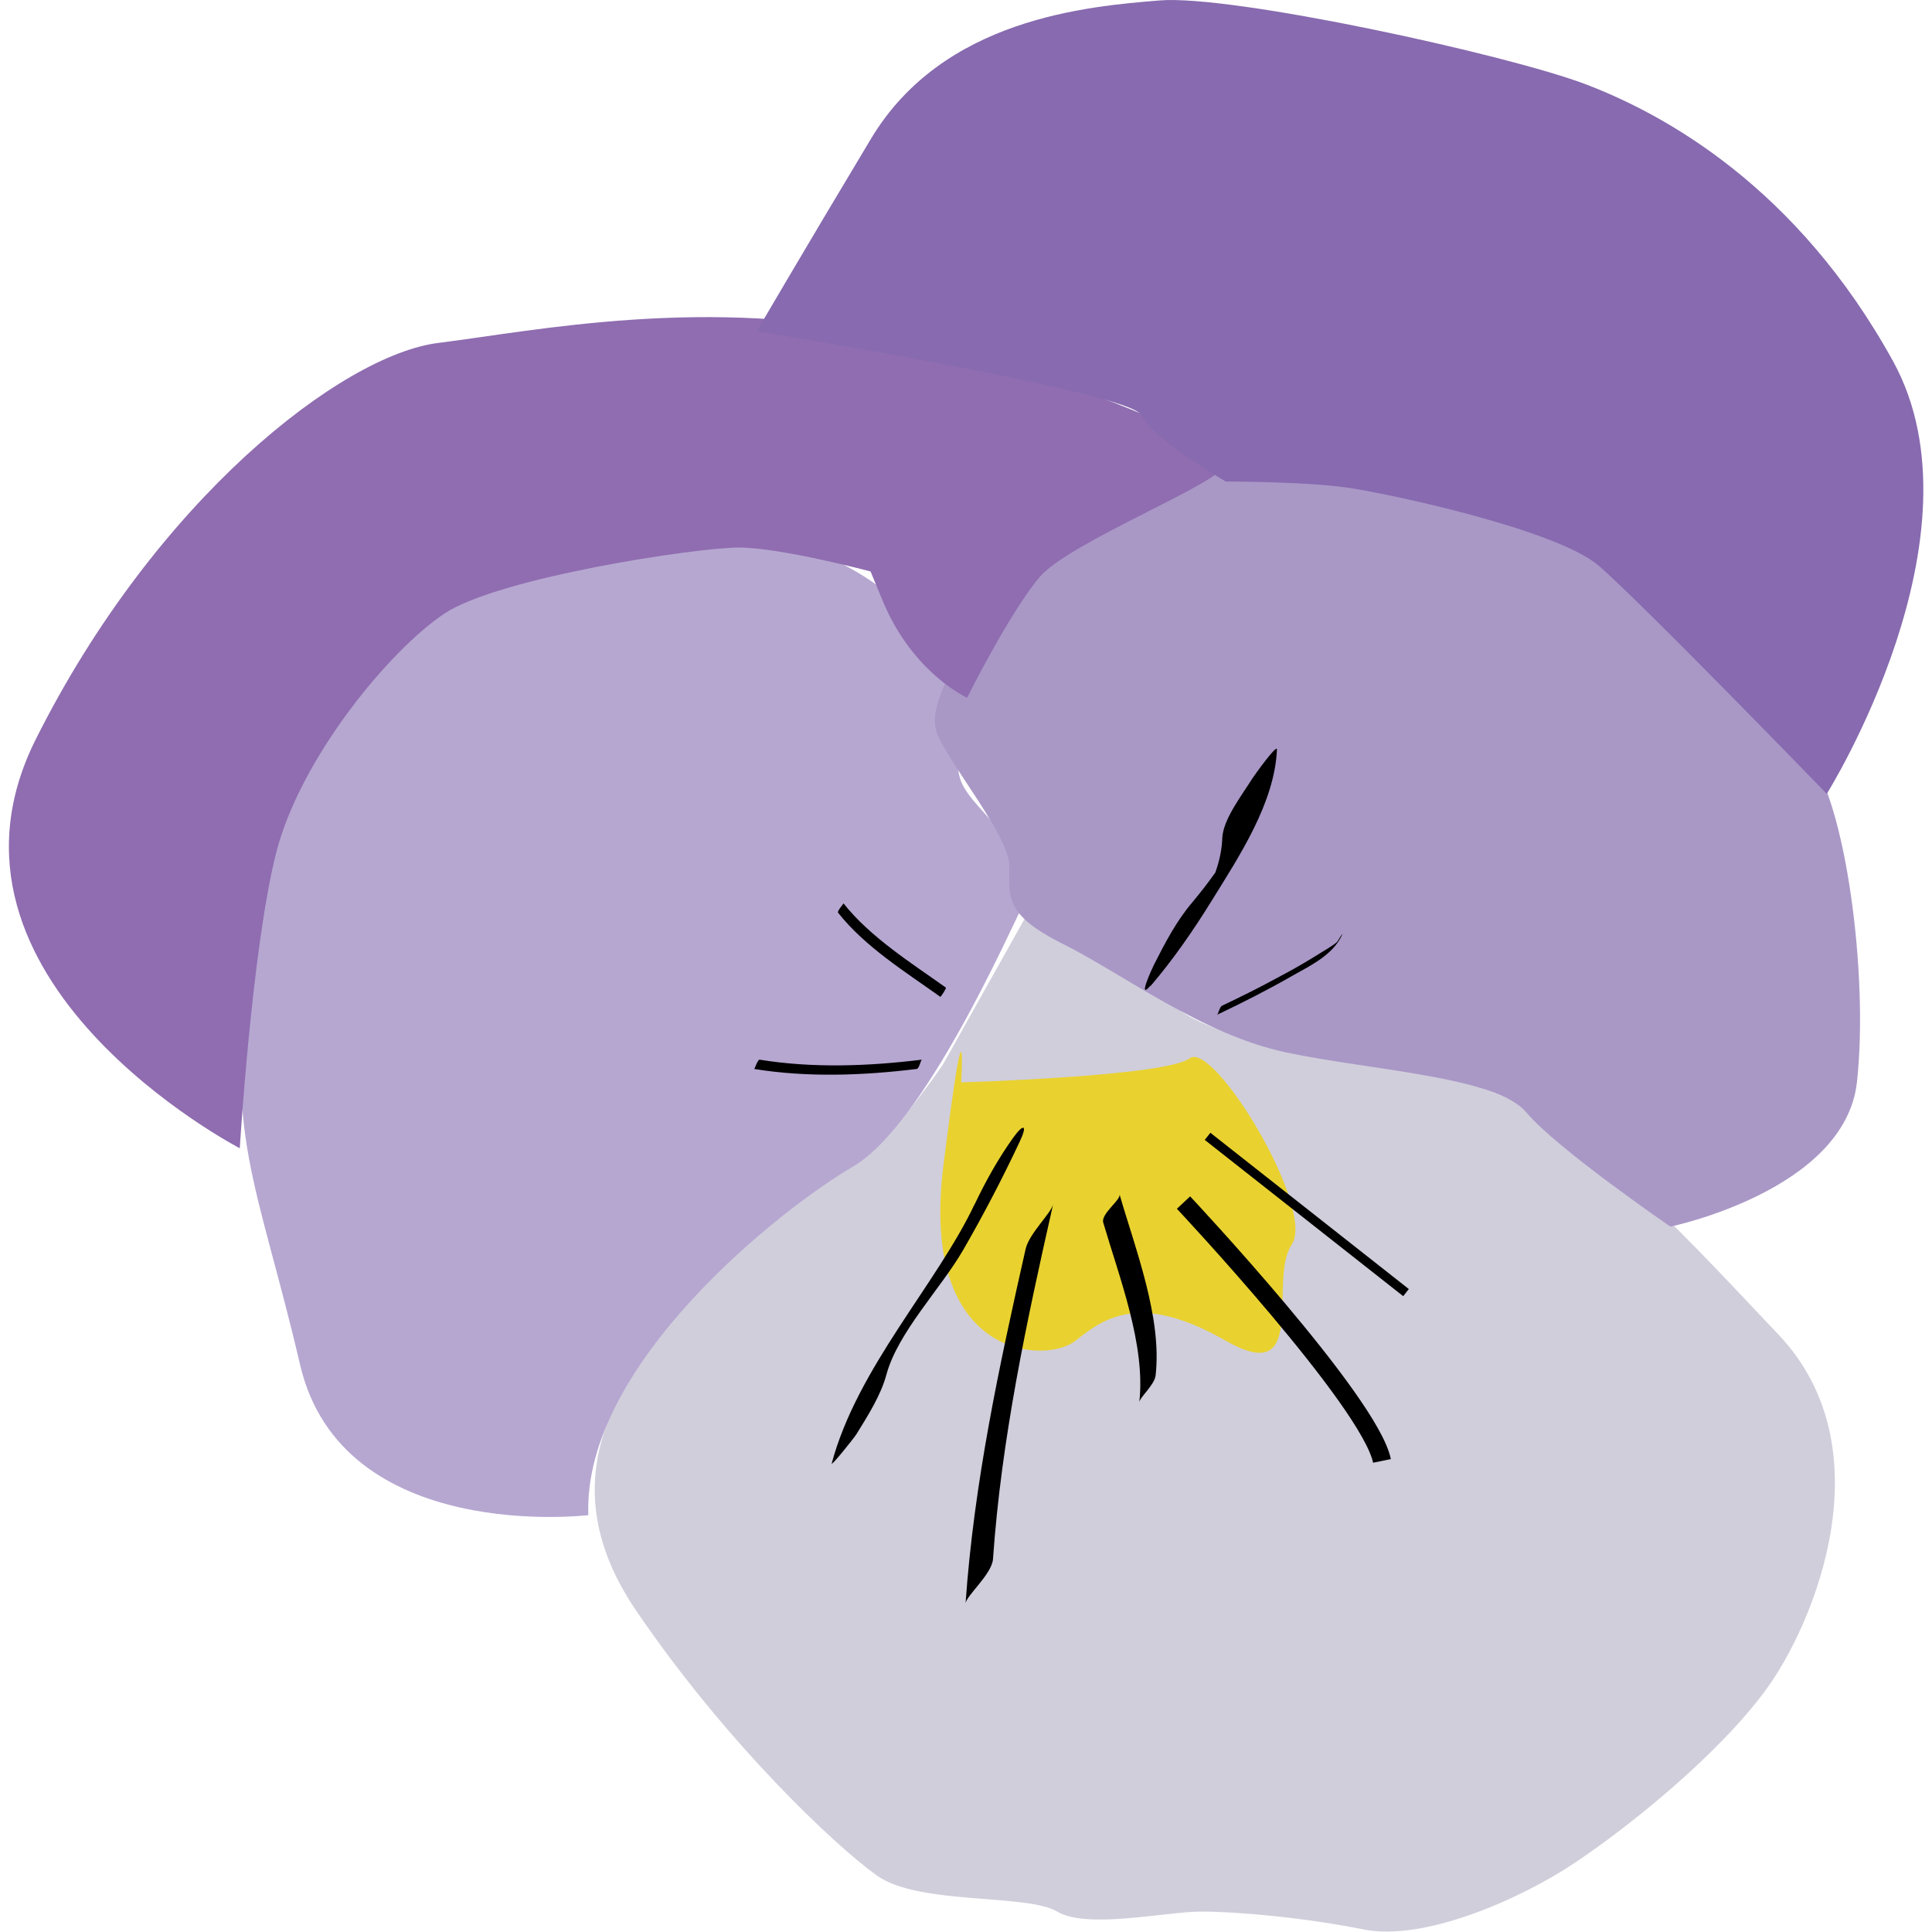
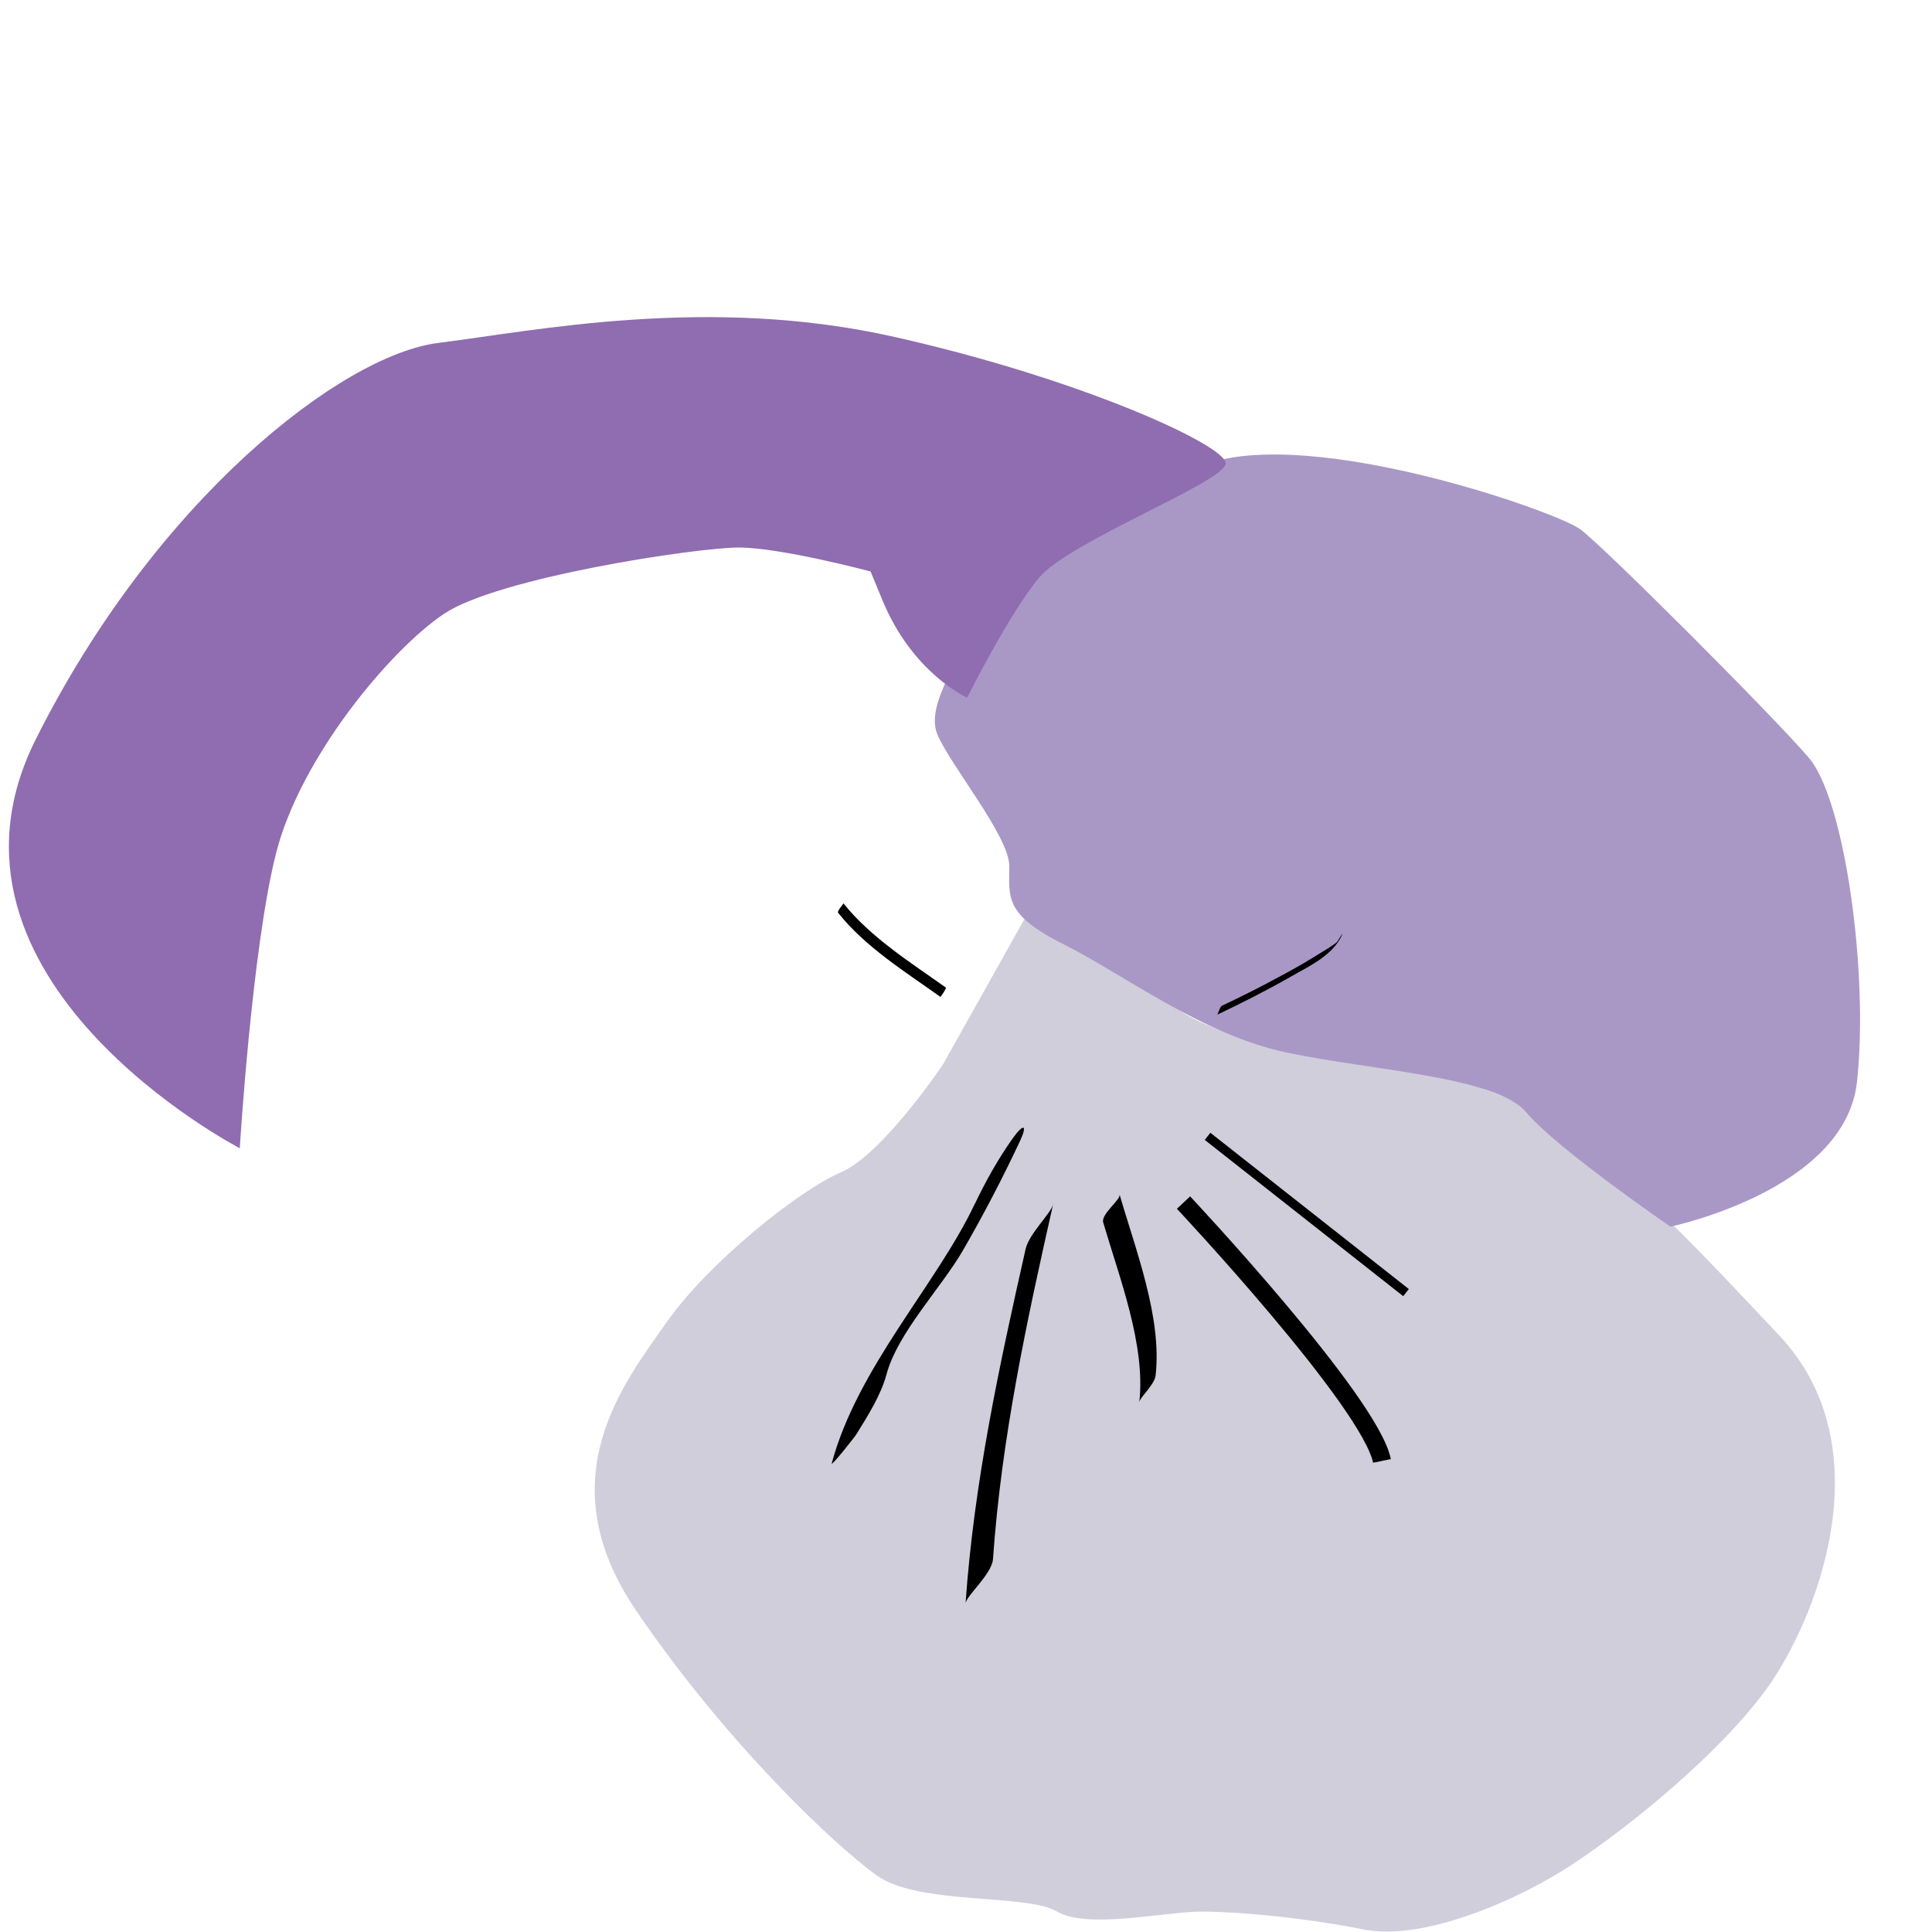
<svg xmlns="http://www.w3.org/2000/svg" id="Layer_1" version="1.1" viewBox="0 0 85.18 85.18">
  <defs>
    <style>
      .st0 {
        stroke-width: .4px;
      }

      .st0, .st1 {
        fill: none;
        stroke: #000;
      }

      .st2 {
        fill: #8f6db0;
      }

      .st1 {
        stroke-width: .8px;
      }

      .st3 {
        fill: #876aaf;
      }

      .st4 {
        fill: #e9d22f;
      }

      .st5 {
        fill: #b6a7d1;
      }

      .st6 {
        fill: #d0cedb;
      }

      .st7 {
        fill: #a998c6;
      }
    </style>
  </defs>
  <path class="st6" d="M45.29,40.3l-3.71,6.62s-2.65,3.97-4.51,4.77c-1.85.79-5.83,3.97-7.69,6.62-1.85,2.65-5.3,6.89-1.32,12.72,3.97,5.83,8.74,10.33,10.6,11.66,1.85,1.32,6.62.79,7.95,1.59,1.33.79,4.77,0,6.36,0s4.51.26,7.16.79c2.65.53,6.89-1.33,9.27-2.92,2.39-1.59,6.36-4.77,8.48-7.68s5.3-10.6.53-15.63c-4.77-5.04-9.28-10.07-14.04-11.13-4.77-1.06-10.6-1.59-12.72-3.44-2.12-1.85-6.36-3.97-6.36-3.97" />
  <g>
-     <path class="st4" d="M42.38,47.72s9.01-.26,10.07-1.06c1.06-.8,5.57,6.62,4.5,8.21-1.06,1.59.8,6.36-2.91,4.24s-5.3-1.06-6.62,0c-1.33,1.06-6.89.8-5.83-7.69,1.06-8.48.79-3.71.79-3.71" />
-     <path class="st5" d="M25.95,66.8s-10.86,1.32-12.72-6.63c-1.85-7.95-3.44-10.33-2.12-17.75,1.33-7.42,3.18-13.51,9.54-16.43,6.36-2.91,8.48-3.18,11.92-2.65,3.44.53,7.15,2.65,7.69,4.24.53,1.59,2.38,2.39,2.38,2.39,0,0-.79,3.18-.26,4.5.53,1.33,3.71,3.44,2.91,5.04-.8,1.59-4.51,10.07-7.69,11.93-3.18,1.85-11.92,8.74-11.66,15.37" />
    <path d="M41.7,43.54c-1.53-1.09-3.33-2.22-4.51-3.71,0,.02-.29.34-.24.41,1.17,1.49,2.98,2.62,4.51,3.71.02,0,.28-.38.24-.41" />
-     <path d="M40.64,46.72c-2.36.29-4.81.38-7.15,0-.09,0-.22.42-.24.41,2.35.38,4.8.29,7.16,0,.12,0,.18-.41.24-.41" />
    <path class="st7" d="M73.65,54.08s7.68-1.59,8.22-6.36c.53-4.77-.53-12.46-2.12-14.31-1.59-1.86-9.01-9.28-10.07-10.07s-11.66-4.5-16.43-2.91-8.22,3.18-9.54,5.83-2.92,4.77-2.39,6.1c.53,1.32,3.18,4.5,3.18,5.83s-.26,2.12,2.39,3.44c2.65,1.33,6.1,3.98,9.81,4.77s9.28,1.06,10.6,2.65c1.33,1.59,6.36,5.04,6.36,5.04" />
-     <path d="M50.73,43.47c1-1.17,1.89-2.46,2.7-3.77,1.2-1.94,2.77-4.3,2.87-6.66,0-.25-1,1.15-1.09,1.29-.42.68-1.29,1.79-1.32,2.62-.02.51-.12.98-.29,1.47-.25.73.6-.84-.04.08-.31.44-.64.86-.98,1.27-.7.81-1.23,1.83-1.71,2.78-.07.14-.75,1.61-.14.9" />
  </g>
  <g>
    <path d="M53.66,44.74c1.12-.53,2.24-1.1,3.32-1.72.8-.45,1.79-.92,2.19-1.8.08-.17-.17.22-.2.28-.05.11-.82.55-1.05.7-.55.34-1.11.65-1.68.95-.77.42-1.56.81-2.36,1.19-.11.05-.17.38-.22.4" />
    <path class="st2" d="M10.58,50.63S-3.73,43.21,1.57,32.61C6.87,22.01,15.08,15.65,19.32,15.12c4.24-.53,11.93-2.12,20.14-.26,8.22,1.85,14.58,4.77,14.58,5.57s-6.89,3.44-8.22,5.03-3.18,5.3-3.18,5.3c0,0-2.38-1.06-3.71-4.24-1.32-3.18-.53-1.32-.53-1.32,0,0-3.97-1.06-5.83-1.06s-10.6,1.32-12.99,2.92c-2.38,1.59-6.36,6.36-7.42,10.6-1.06,4.24-1.59,12.99-1.59,12.99" />
-     <path class="st3" d="M80.54,35s7.15-11.4,2.92-19.08c-4.24-7.69-10.07-10.87-13.51-12.19S54.3-.25,51.12.02c-3.18.26-9.54.79-12.72,6.1-3.18,5.3-5.03,8.48-5.03,8.48,0,0,16.43,2.65,16.96,3.71s3.71,2.92,3.71,2.92c0,0,3.44,0,5.3.26,1.85.26,9.27,1.85,11.13,3.44s10.07,10.07,10.07,10.07" />
  </g>
  <g>
    <path d="M42.98,53.07c-1.66,3.53-5.18,7.22-6.31,11.45-.04.16.97-1.1,1.09-1.29.5-.81,1.07-1.7,1.32-2.62.5-1.86,2.4-3.8,3.38-5.49.9-1.56,1.74-3.17,2.5-4.79.35-.74.18-.82-.29-.17-.65.91-1.21,1.91-1.69,2.92" />
    <path d="M45.22,55.06c-1.17,5.18-2.28,10.32-2.65,15.64.02-.34,1.16-1.29,1.21-1.96.37-5.31,1.48-10.46,2.65-15.64-.09.39-1.05,1.28-1.21,1.96" />
    <path d="M48.64,53.9c.7,2.39,1.88,5.41,1.59,7.92.02-.21.68-.77.72-1.18.29-2.55-.89-5.56-1.59-7.98.07.23-.83.86-.72,1.24" />
    <path class="st1" d="M52.18,53.02s8.21,8.75,8.75,11.39" />
    <line class="st0" x1="53.24" y1="50.1" x2="61.99" y2="56.99" />
  </g>
</svg>